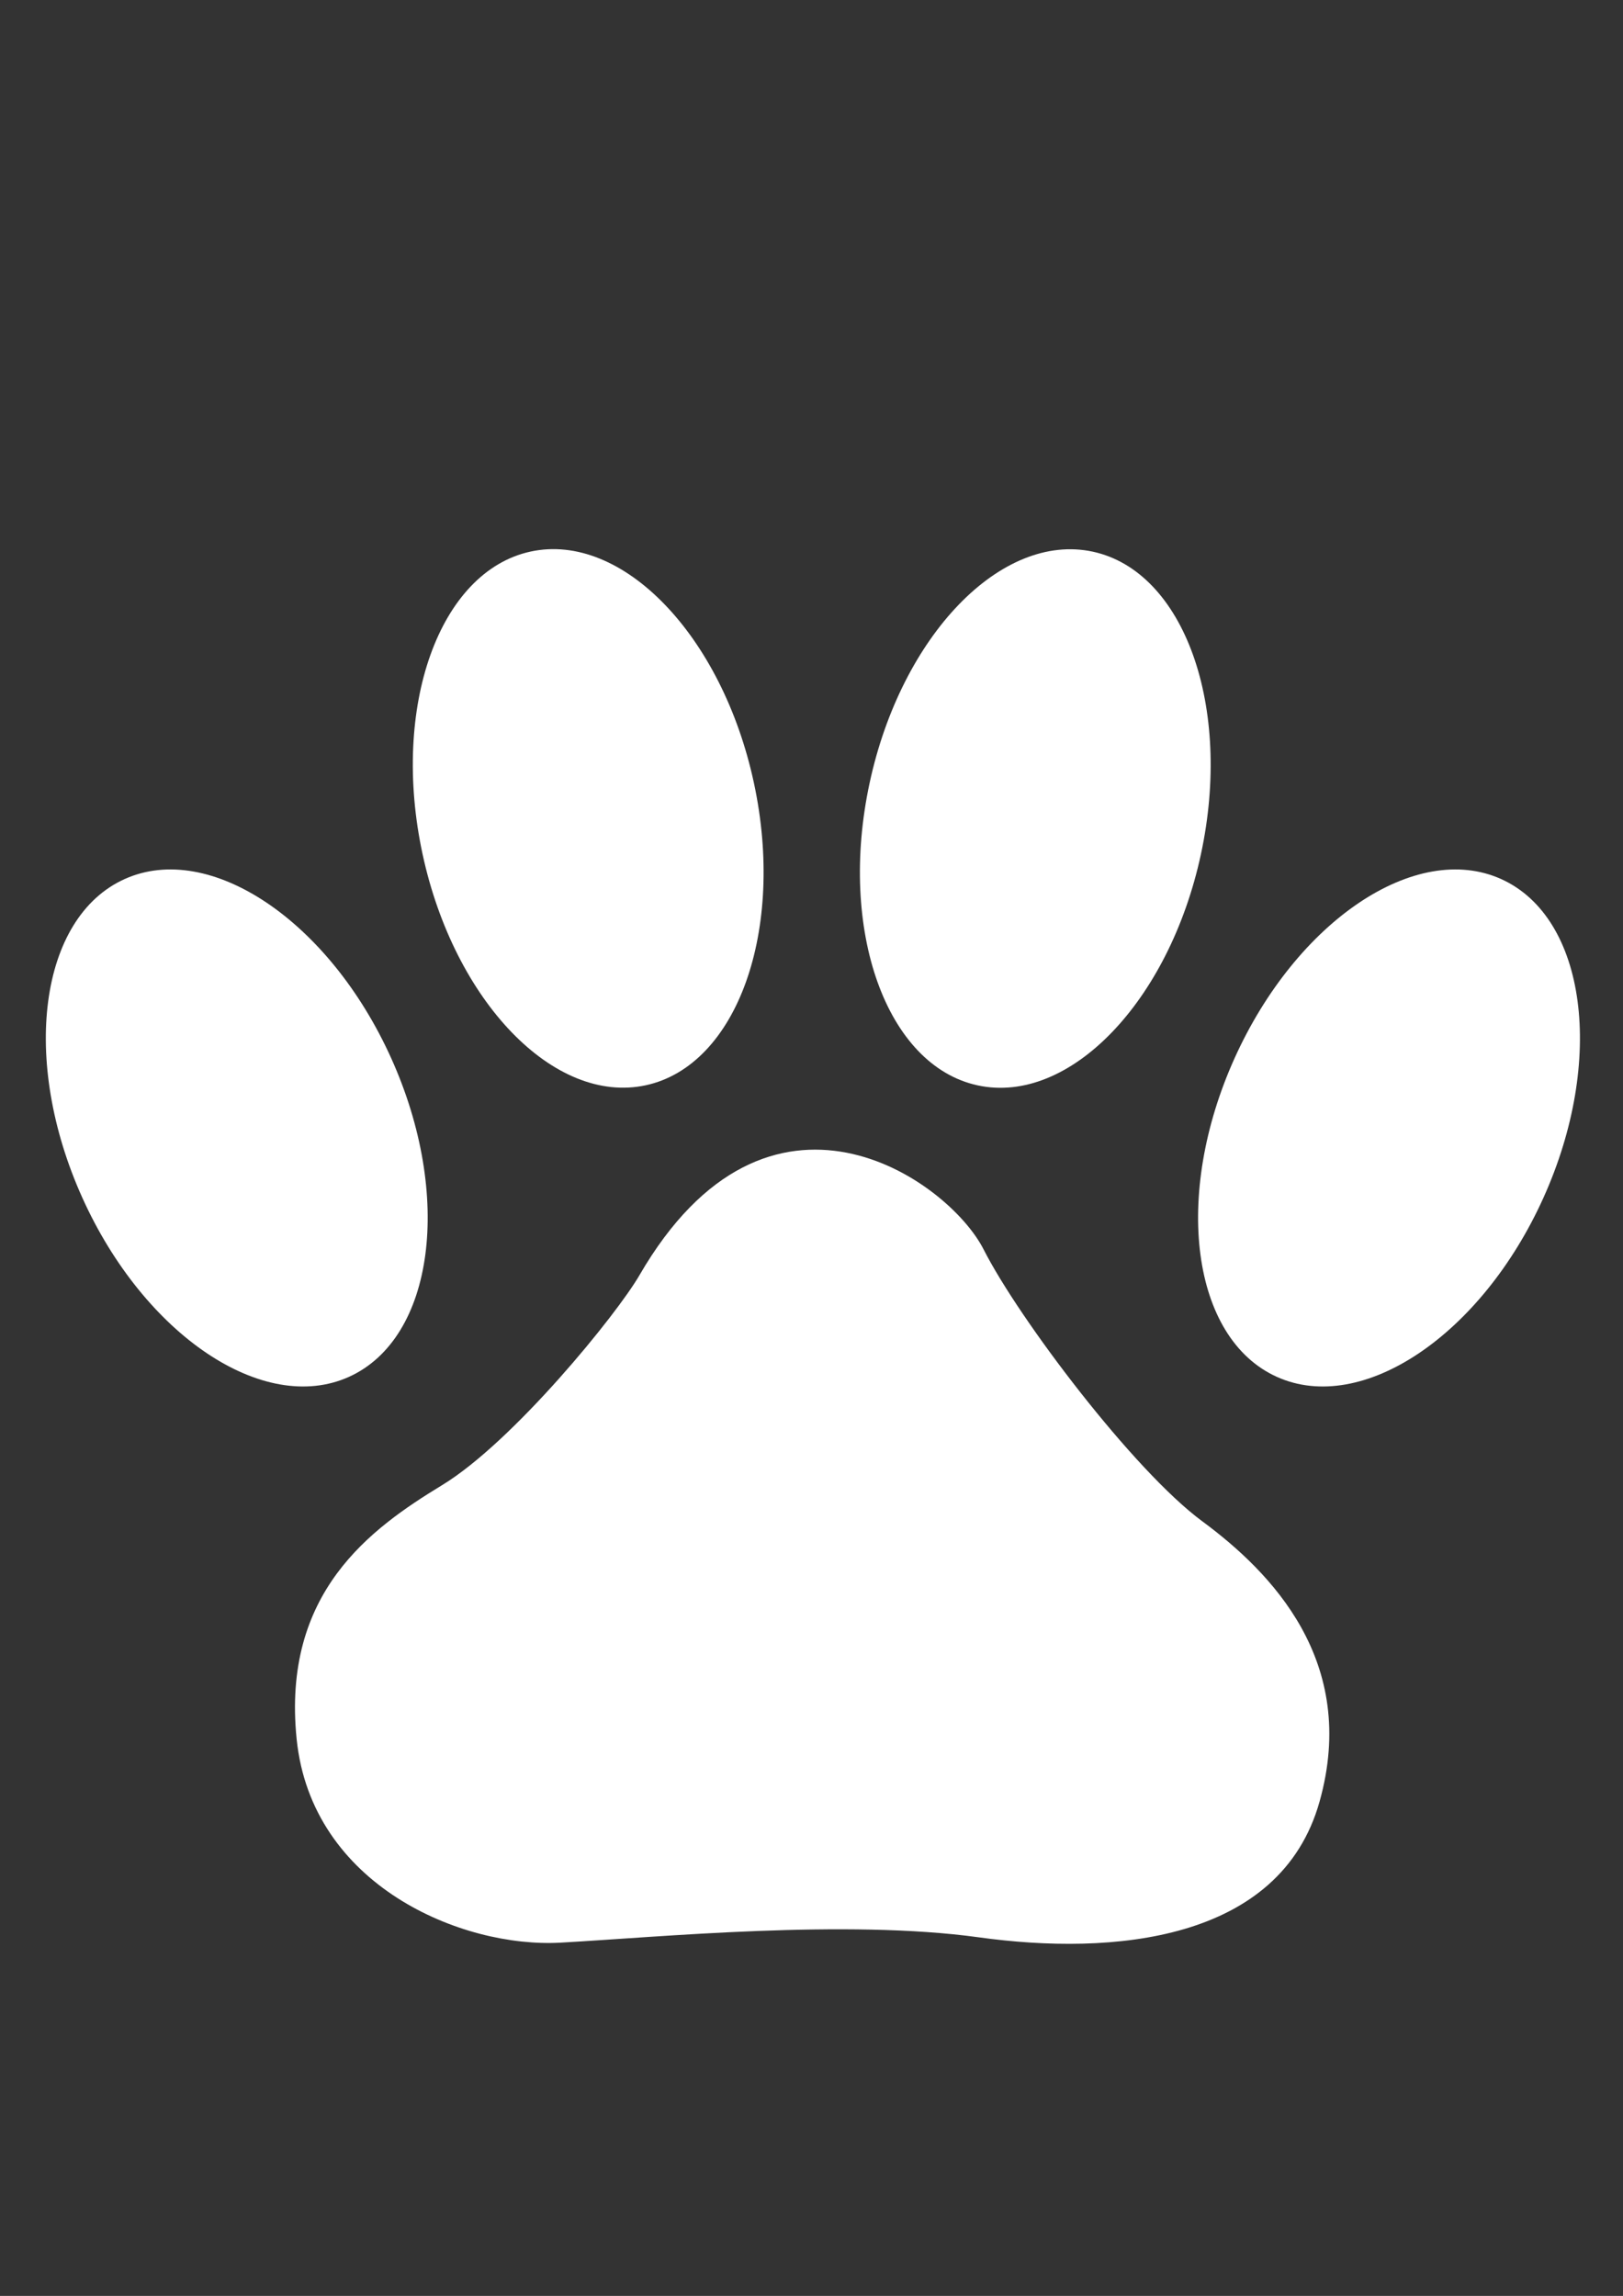
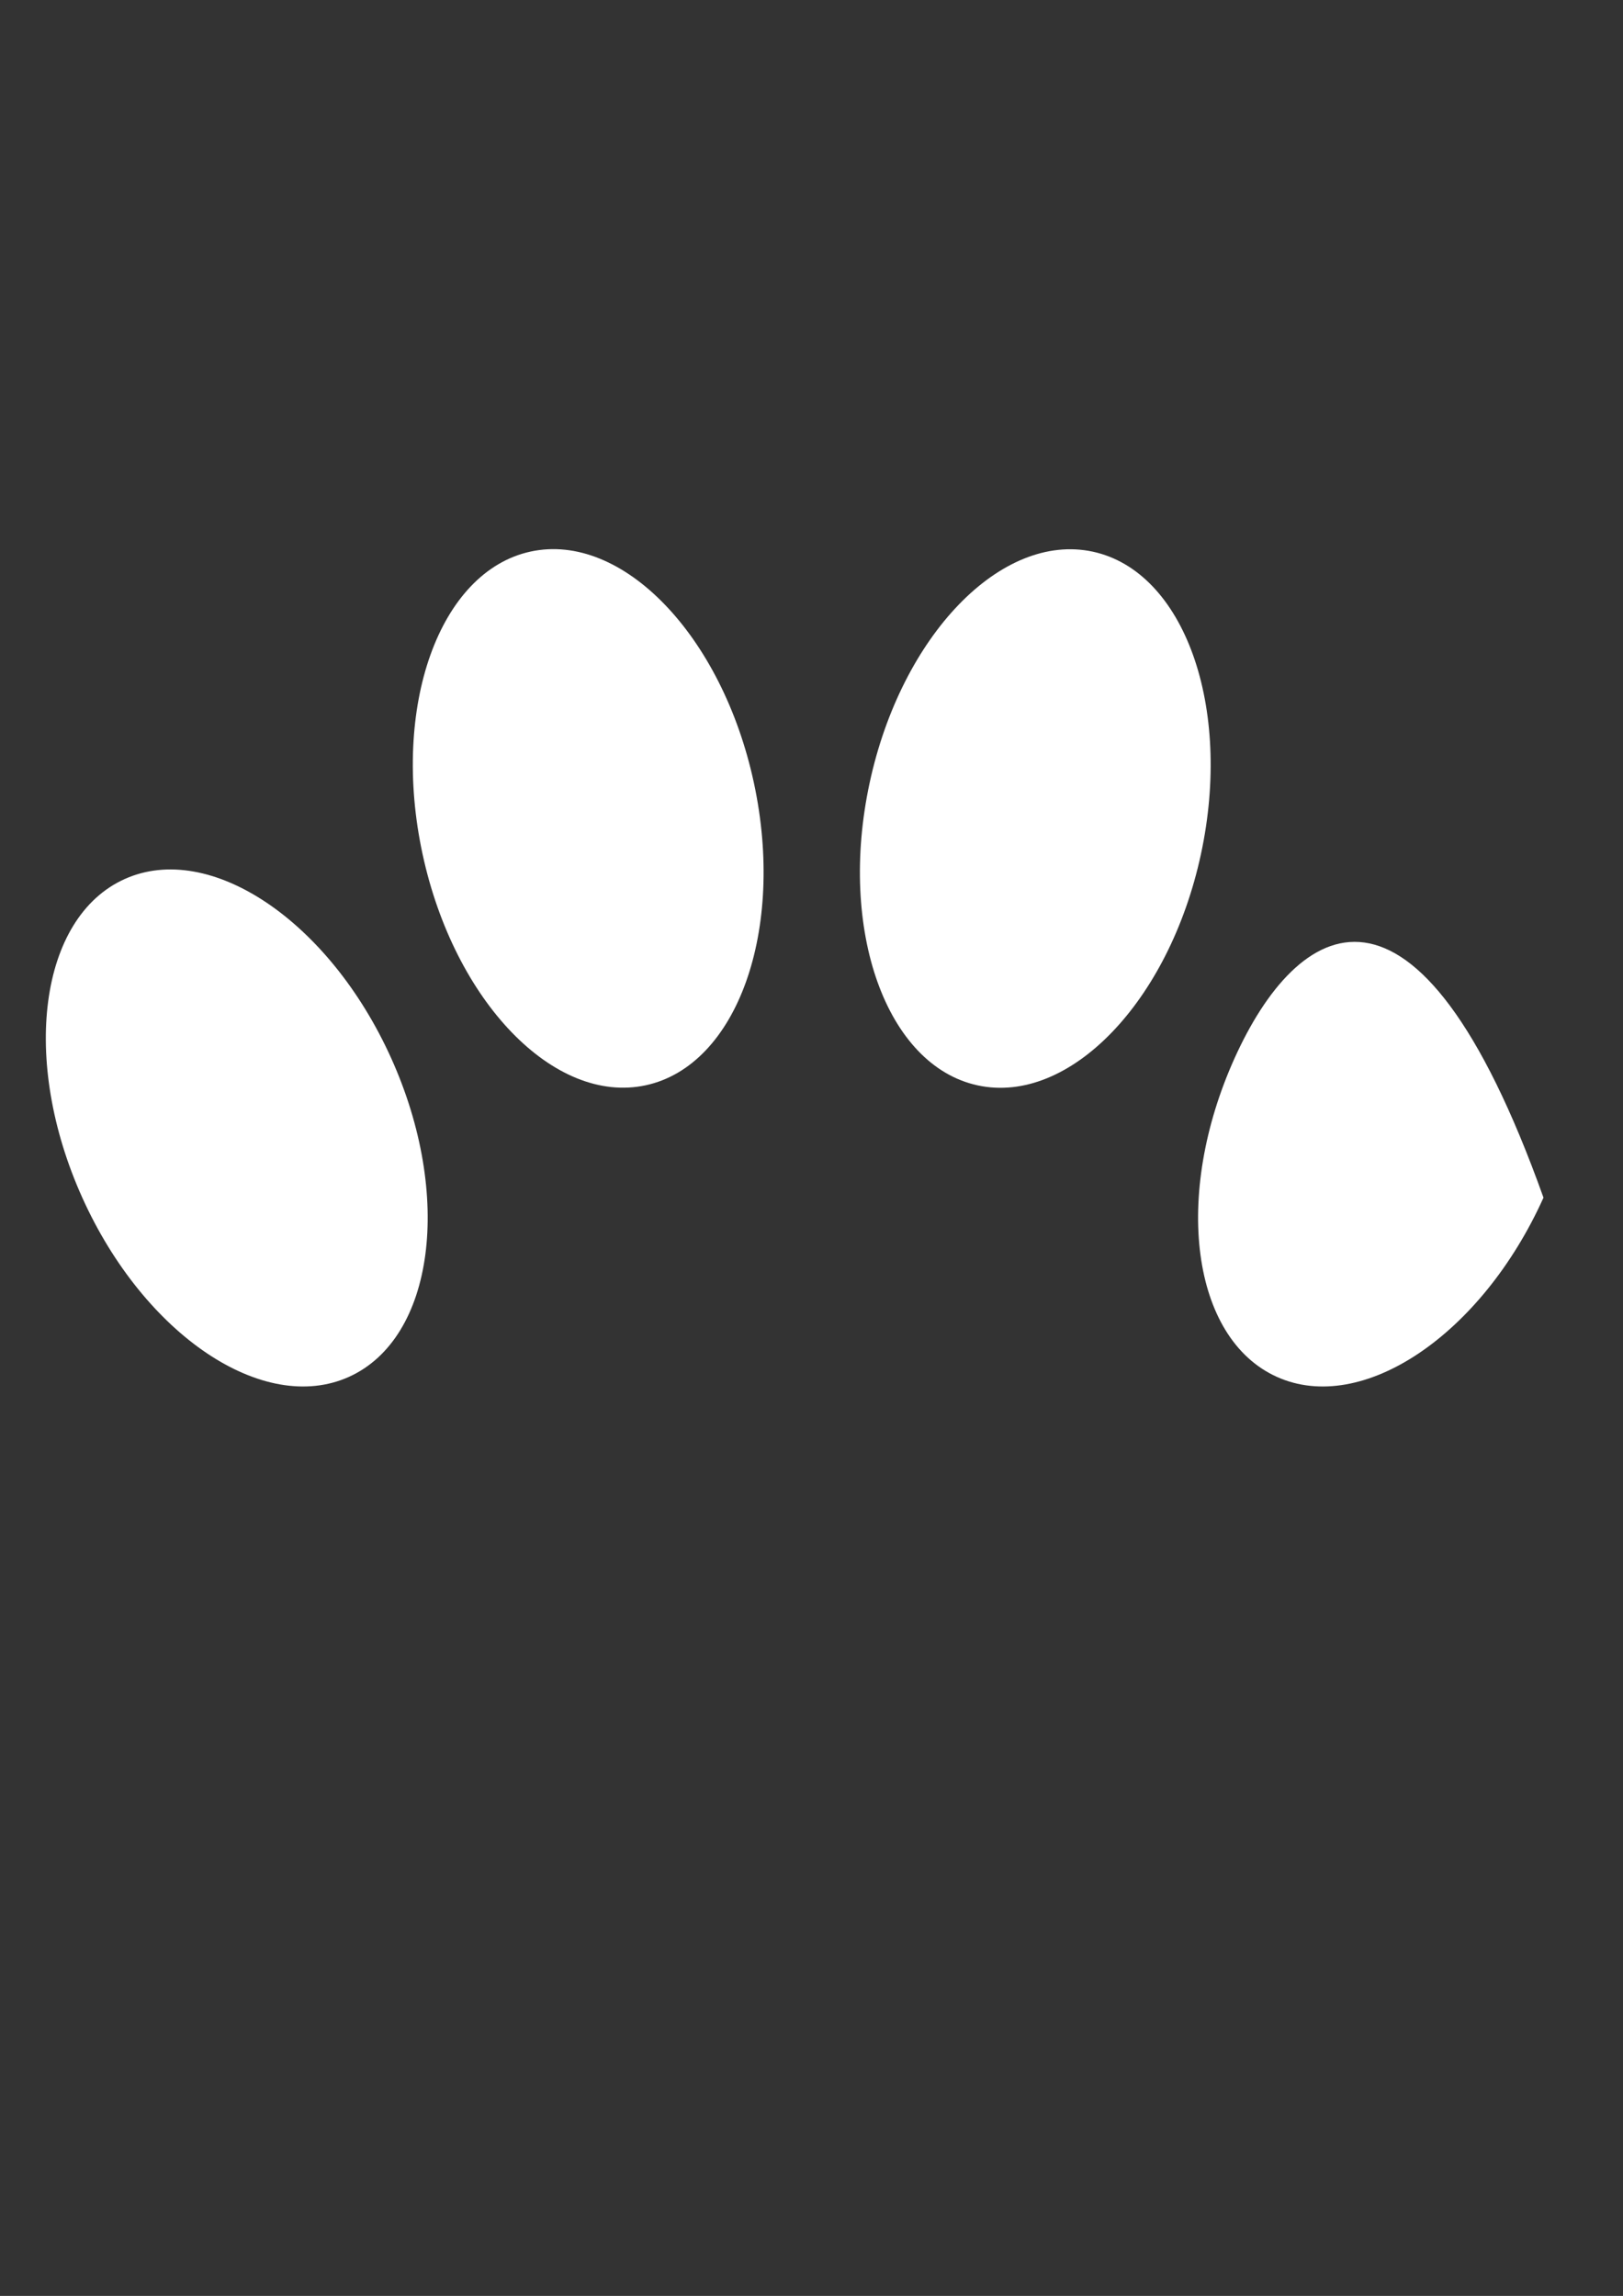
<svg xmlns="http://www.w3.org/2000/svg" width="794" height="1123" viewBox="0 0 794 1123" fill="none">
  <rect x="0" y="0" width="794" height="1123" fill="#333333" stroke="none" />
  <path fill-rule="evenodd" clip-rule="evenodd" d="M191.396 517.628C221.712 584.881 212.452 654.628 170.716 673.455C128.979 692.281 70.57 653.041 40.256 585.801C9.94 518.561 19.199 448.808 60.936 429.984C102.674 411.165 161.08 450.407 191.396 517.628Z" fill="white" />
-   <path fill-rule="evenodd" clip-rule="evenodd" d="M603.96 517.628C573.643 584.881 582.903 654.628 624.643 673.455C666.38 692.281 724.784 653.041 755.104 585.801C785.416 518.561 776.156 448.808 734.42 429.984C692.685 411.165 634.276 450.407 603.96 517.628Z" fill="white" />
+   <path fill-rule="evenodd" clip-rule="evenodd" d="M603.96 517.628C573.643 584.881 582.903 654.628 624.643 673.455C666.38 692.281 724.784 653.041 755.104 585.801C692.685 411.165 634.276 450.407 603.96 517.628Z" fill="white" />
  <path fill-rule="evenodd" clip-rule="evenodd" d="M368.8 382.837C384.34 454.929 360.652 521.188 315.895 530.841C271.141 540.481 222.262 489.855 206.725 417.769C191.187 345.679 214.874 279.417 259.63 269.773C304.386 260.125 353.263 310.745 368.8 382.837Z" fill="white" />
  <path fill-rule="evenodd" clip-rule="evenodd" d="M425.444 382.899C409.917 454.989 433.588 521.255 478.342 530.895C523.099 540.548 571.976 489.921 587.512 417.832C603.051 345.74 579.367 279.479 534.608 269.835C489.851 260.189 440.975 310.807 425.444 382.899Z" fill="white" />
-   <path fill-rule="evenodd" clip-rule="evenodd" d="M312.782 623.828C301.859 642.695 251.241 705.148 216.23 726.455C181.222 747.761 137.84 778.961 145.12 850.601C152.396 922.255 225.887 952.922 274.267 950.202C322.649 947.495 413.866 938.588 478.991 947.615C544.113 956.641 626.306 949.801 645.554 881.201C664.802 812.601 621.754 768.895 588.162 744.095C554.571 719.308 498.475 645.161 481.193 611.121C463.913 577.095 375.957 514.775 312.782 623.828Z" fill="white" />
</svg>